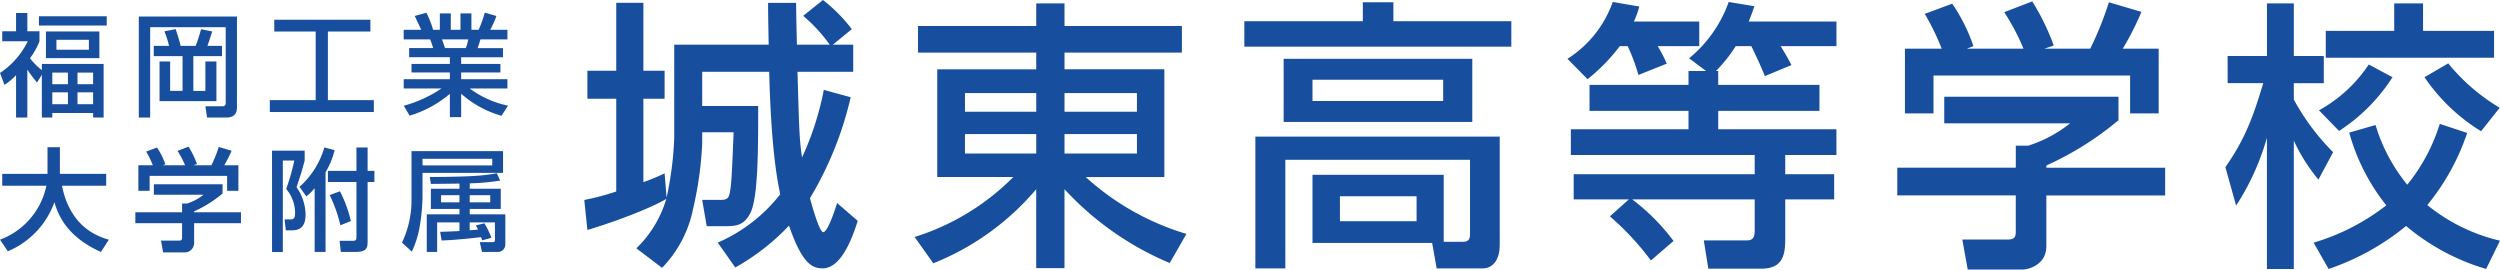
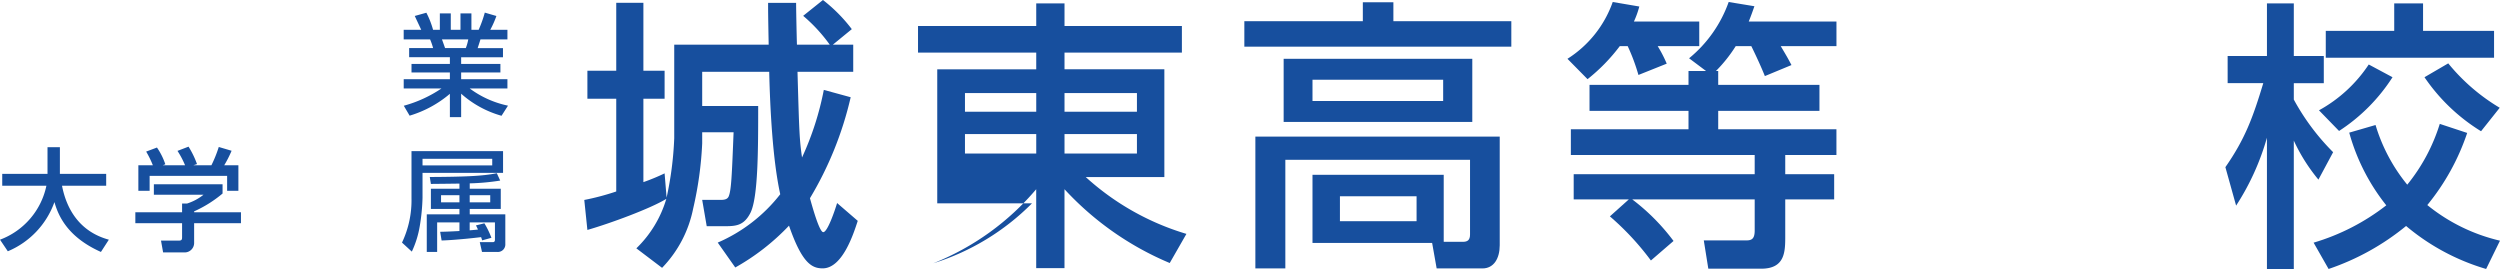
<svg xmlns="http://www.w3.org/2000/svg" width="370.579" height="39.955" viewBox="0 0 370.579 39.955">
  <g id="logo" transform="translate(-51.198 -74.325)">
    <path id="パス_1" data-name="パス 1" d="M119.186,111.135a16.812,16.812,0,0,0,4.443-7.336c-2.3,1.424-8.342,3.647-11.7,4.611l-.461-4.445a37.511,37.511,0,0,0,4.738-1.257V88.956h-4.276v-4.15h4.276V74.745h4.024V84.806h3.144v4.15h-3.144v12.368a30.966,30.966,0,0,0,3.144-1.3l.295,3.6a49.93,49.93,0,0,0,1.132-8.8V80.949h14c-.085-4.486-.085-4.989-.085-6.2h4.151c0,.881.083,5.031.125,6.2h4.864a23.554,23.554,0,0,0-3.942-4.276l2.934-2.348a23.217,23.217,0,0,1,4.276,4.32l-2.809,2.3h3.019v4.025h-8.26c.253,9.056.295,10.062.671,12.7a43.524,43.524,0,0,0,3.229-10.02l3.983,1.089a51.444,51.444,0,0,1-6.037,14.968c.293,1.048,1.382,5.031,1.97,5.031.628,0,1.719-3.186,2.053-4.318l3.061,2.641c-.629,1.928-2.263,7.043-5.2,7.043-1.592,0-3.061-.754-4.989-6.33a33.56,33.56,0,0,1-7.965,6.2l-2.6-3.689a23.628,23.628,0,0,0,9.266-7.168c-1.132-5.116-1.509-12.788-1.635-18.153h-9.935v5.073h8.3c0,6.373,0,13.457-1.131,15.805-1.007,2.013-2.265,2.013-4.025,2.013h-2.473l-.671-3.9h2.725c.754,0,1.048-.167,1.216-.545.378-.964.461-3.146.713-9.475h-4.653v1.635a52.98,52.98,0,0,1-1.342,9.684A17.538,17.538,0,0,1,123,114.027Z" transform="translate(26.339)" fill="#174f9e" />
-     <path id="パス_2" data-name="パス 2" d="M185.164,81.97h-17.4v2.474h14.8v15.972H170.909a38.552,38.552,0,0,0,14.926,8.426l-2.474,4.318a44.741,44.741,0,0,1-15.6-10.941v11.7h-4.192v-11.7A38.752,38.752,0,0,1,148.312,113.2l-2.766-3.9a35.553,35.553,0,0,0,14.631-8.888H148.9V84.445h14.673V81.97H146.049V78.03h17.524V74.676h4.192V78.03h17.4Zm-32.155,8.763h10.565V87.967H153.008Zm0,6.2h10.565V94.045H153.008Zm14.756-6.2H178.5V87.967H167.765Zm0,6.2H178.5V94.045H167.765Z" transform="translate(41.228 0.153)" fill="#174f9e" />
+     <path id="パス_2" data-name="パス 2" d="M185.164,81.97h-17.4v2.474h14.8v15.972H170.909a38.552,38.552,0,0,0,14.926,8.426l-2.474,4.318a44.741,44.741,0,0,1-15.6-10.941v11.7h-4.192v-11.7A38.752,38.752,0,0,1,148.312,113.2a35.553,35.553,0,0,0,14.631-8.888H148.9V84.445h14.673V81.97H146.049V78.03h17.524V74.676h4.192V78.03h17.4Zm-32.155,8.763h10.565V87.967H153.008Zm0,6.2h10.565V94.045H153.008Zm14.756-6.2H178.5V87.967H167.765Zm0,6.2H178.5V94.045H167.765Z" transform="translate(41.228 0.153)" fill="#174f9e" />
    <path id="パス_3" data-name="パス 3" d="M197.122,74.559h4.529v2.809h17.482v3.774H179.558V77.368h17.564Zm11.99,35.509h2.851c.671,0,1.049-.251,1.049-1.089V97.91H185.635v16.1h-4.443V94.473h36.222v16.1c0,1.97-.881,3.439-2.558,3.439h-6.791l-.67-3.774H189.66v-10.1h19.452Zm4.235-17.775H185.384V82.944h27.964Zm-23.687-3.1h19.369V86.046H189.66Zm4.067,17.819h11.361V103.32H193.727Z" transform="translate(56.091 0.102)" fill="#174f9e" />
    <path id="パス_4" data-name="パス 4" d="M220.647,81.07a26.677,26.677,0,0,1-4.781,4.9l-2.976-3.018A16.419,16.419,0,0,0,219.6,74.53l3.94.671a13.367,13.367,0,0,1-.8,2.222h9.685V81.07h-6.163a18.848,18.848,0,0,1,1.341,2.6l-4.193,1.677a28.715,28.715,0,0,0-1.592-4.276Zm12.786,3.689-2.515-1.885a18.961,18.961,0,0,0,5.869-8.343l3.814.628c-.251.713-.42,1.216-.838,2.265h13V81.07H244.5c.923,1.551,1.089,1.845,1.594,2.809l-3.943,1.634c-.753-1.887-1.844-4.108-2.01-4.443h-2.308a21.374,21.374,0,0,1-2.934,3.689h.336v2.055h15.008V90.67H235.235v2.725h17.524V97.21h-7.587v2.851h7.252v3.73h-7.252V109.2c0,2.306,0,4.864-3.565,4.864h-7.839l-.67-4.193h6.288c.795,0,1.257-.21,1.257-1.467v-4.613H222.49a30.871,30.871,0,0,1,6.122,6.163l-3.354,2.894a40.21,40.21,0,0,0-6.08-6.541l2.809-2.516h-8.174v-3.73h26.83V97.21H213.393V93.395h17.439V90.67H216.159V86.813h14.673V84.758Z" transform="translate(70.656 0.09)" fill="#174f9e" />
-     <path id="パス_5" data-name="パス 5" d="M279.7,88.6v3.479a45.783,45.783,0,0,1-10.69,6.709v.333h17.607v4.11H269.008v7.5c0,3.019-3.019,3.48-3.439,3.48h-8.217l-.8-4.445h6.75c1.174,0,1.174-.588,1.174-1.341v-5.2H246.914v-4.11H264.48V95.853h1.845a19.188,19.188,0,0,0,6.2-3.312H253.873V88.6Zm-26.2-7.127a37.152,37.152,0,0,0-2.515-5.156l4.065-1.51a25.245,25.245,0,0,1,3.146,6.288l-.964.378h8.385a33.252,33.252,0,0,0-2.852-5.409l4.151-1.592a34.089,34.089,0,0,1,3.186,6.54l-1.382.461h6.79a47.342,47.342,0,0,0,2.768-6.876l4.823,1.427a41.679,41.679,0,0,1-2.768,5.449h5.324v9.6h-4.233V85.455H252.28v5.619h-4.235v-9.6Z" transform="translate(85.524 0.064)" fill="#174f9e" />
    <path id="パス_6" data-name="パス 6" d="M280.757,98.951c2.891-4.151,4.065-7.3,5.617-12.453h-5.282V82.474h5.827v-7.8H290.9v7.8h4.445V86.5H290.9v2.431a33.8,33.8,0,0,0,5.828,7.8l-2.18,4.067a26.3,26.3,0,0,1-3.649-5.787v19.034h-3.982V94.59a36.96,36.96,0,0,1-4.57,10.062ZM316.6,93.877a33.857,33.857,0,0,1-5.912,10.691,26.693,26.693,0,0,0,10.774,5.281l-2.055,4.193a32.79,32.79,0,0,1-11.864-6.372,36.588,36.588,0,0,1-11.487,6.372l-2.222-3.9a32.512,32.512,0,0,0,10.774-5.534,30.1,30.1,0,0,1-5.492-10.774l3.9-1.132a25.534,25.534,0,0,0,4.7,8.846,26.851,26.851,0,0,0,4.821-9.013Zm-11.068-8.258a26.564,26.564,0,0,1-7.925,7.965l-2.976-3.061a20.947,20.947,0,0,0,7.379-6.791Zm.252-10.943h4.275v4.067h10.524v3.983H295.638V78.743h10.147Zm8.007,8.888a28.862,28.862,0,0,0,7.63,6.583l-2.766,3.479a27.66,27.66,0,0,1-8.385-8.007Z" transform="translate(100.313 0.153)" fill="#174f9e" />
-     <path id="パス_7" data-name="パス 7" d="M56.687,85.971a20.266,20.266,0,0,1-1.438-1.918v7.11h-1.67V84.881a9.172,9.172,0,0,1-1.719,1.437L51.2,84.55a11.9,11.9,0,0,0,4.117-4.7H51.53V78.367h2.049v-2.7h1.67v2.7h1.8v1.487a10.432,10.432,0,0,1-1.405,2.513A9.874,9.874,0,0,0,57.4,84.136v-.925h9.159v7.952H65v-.678H58.952v.678H57.4V84.815Zm10.333-8.448H56.969V76.151H67.021ZM65.928,82.35H58.009V78.4h7.919Zm-6.977,3.87h2.315V84.5H58.952Zm0,2.959h2.315V87.426H58.952Zm.612-8.069h4.811V79.639H59.564Zm3.124,5.11H65V84.5H62.688Zm0,2.959H65V87.426H62.688Z" transform="translate(0 0.588)" fill="#174f9e" />
-     <path id="パス_8" data-name="パス 8" d="M65.516,76.028H80.065V89.536c0,1.141-.727,1.471-1.6,1.471H75.635l-.249-1.67h2.5c.43,0,.513-.231.513-.546V77.616H67.2V91.007H65.516Zm2.216,4.348H70a14.181,14.181,0,0,0-.694-2.15l1.67-.33c.148.431.529,1.588.744,2.48h2.232c.346-.958.5-1.388.793-2.463l1.654.331c-.315.976-.431,1.355-.711,2.132H77.85V81.9H73.6v5.157h1.786V82.691h1.637v5.886H68.591V82.691h1.571v4.364H72V81.9H67.732Z" transform="translate(6.257 0.744)" fill="#174f9e" />
-     <path id="パス_9" data-name="パス 9" d="M79.69,76.362H93.94v1.752h-6.3V88.281h6.811v1.753H79.029V88.281h6.8V78.113H79.69Z" transform="translate(12.162 0.89)" fill="#174f9e" />
    <path id="パス_10" data-name="パス 10" d="M92.856,89.43a18.8,18.8,0,0,0,5.588-2.562h-5.6V85.5h6.844V84.5H94V83.231h5.688v-.992H93.65V80.882H97.2a9.059,9.059,0,0,0-.447-1.289H92.84V78.171h2.6c-.116-.247-.645-1.371-.958-2.049l1.719-.48a12.783,12.783,0,0,1,.993,2.529H98.2v-2.43h1.621v2.43h1.438v-2.43h1.621v2.43h1.073a17.8,17.8,0,0,0,.91-2.545l1.72.5a13.772,13.772,0,0,1-.91,2.049h2.545v1.423h-4c-.049.181-.346,1.091-.412,1.289h3.752v1.357h-6.2v.992h5.82V84.5h-5.82V85.5h6.86v1.372h-5.587a14.427,14.427,0,0,0,5.67,2.546l-.958,1.5a15.141,15.141,0,0,1-5.985-3.273v3.472h-1.67V87.661a16.473,16.473,0,0,1-5.968,3.24Zm5.655-9.836c.083.2.4,1.108.463,1.289h3.075a6.806,6.806,0,0,0,.364-1.289Z" transform="translate(18.197 0.569)" fill="#174f9e" />
    <path id="パス_11" data-name="パス 11" d="M51.2,103.218a10.915,10.915,0,0,0,6.877-8H51.529V93.464h6.712V89.512h1.835v3.952h6.862v1.753H60.39c.678,3.521,2.645,6.827,6.943,8l-1.174,1.819c-5.009-2.233-6.331-5.423-6.893-7.39a12.4,12.4,0,0,1-6.91,7.29Z" transform="translate(0 6.636)" fill="#174f9e" />
    <path id="パス_12" data-name="パス 12" d="M78.088,95.027V96.4a18,18,0,0,1-4.215,2.645v.134h6.943V100.8H73.873v2.959a1.4,1.4,0,0,1-1.357,1.372h-3.24l-.313-1.752h2.661c.463,0,.463-.233.463-.53V100.8H65.159V99.177h6.928v-1.29h.729a7.591,7.591,0,0,0,2.446-1.306H67.905V95.027ZM67.756,92.216a14.67,14.67,0,0,0-.992-2.033l1.6-.6a9.881,9.881,0,0,1,1.24,2.48l-.379.149h3.306a13.024,13.024,0,0,0-1.125-2.132l1.638-.629A13.447,13.447,0,0,1,74.3,92.033l-.546.182h2.679A18.711,18.711,0,0,0,77.526,89.5l1.9.562a16.518,16.518,0,0,1-1.092,2.15h2.1V96h-1.67V93.786H67.276V96h-1.67V92.216Z" transform="translate(6.101 6.611)" fill="#174f9e" />
-     <path id="パス_13" data-name="パス 13" d="M79.259,90.015H84.1v1.454c-.083.315-.48,1.77-.563,2.018-.529,1.571-.578,1.752-.644,1.951a7.23,7.23,0,0,1,1.339,4.034c0,1.835-.844,2.347-2.018,2.347h-.91l-.183-1.619h.713c.529,0,.842,0,.842-.96a5.494,5.494,0,0,0-1.322-3.554,29.806,29.806,0,0,0,1.206-4.216h-1.7v13.558h-1.6Zm9.274-.083A11.45,11.45,0,0,1,87.194,93.2v11.822H85.575V95.57a8.192,8.192,0,0,1-1.224,1.223l-1.025-1.421a12.325,12.325,0,0,0,3.687-5.836Zm3.24-.4h1.654v3.472h1.007V94.66H93.428v8.712c0,1.025-.05,1.654-1.87,1.654h-2.1l-.181-1.654h1.934c.5,0,.562-.165.562-.562V94.66H87.542V93.008h4.232Zm-2.447,6.5a18.414,18.414,0,0,1,1.619,4.413l-1.553.629a21.094,21.094,0,0,0-1.586-4.481Z" transform="translate(12.262 6.647)" fill="#174f9e" />
    <path id="パス_14" data-name="パス 14" d="M94.074,89.915h13.572v3.223H95.709v3.687a29.447,29.447,0,0,1-.412,4.215,14.313,14.313,0,0,1-1.174,3.769l-1.456-1.338a14.644,14.644,0,0,0,1.407-6.613Zm1.635,2.117h10.333v-.977H95.709Zm8.845,11.108c-.049-.132-.131-.4-.165-.479-.644.083-3.7.43-5.853.5l-.214-1.29c.727-.014,1.355-.032,2.86-.115V100.48H97.876v4.38H96.338V99.287h4.843v-.809H96.949V95.486h4.232v-.76c-2.314.032-2.545.032-4.232.049l-.165-1.025c4.959-.035,7.787-.116,9.937-.563l.5,1.092a33.38,33.38,0,0,1-4.514.412v.795h4.6v2.992h-4.6v.809h5.274v4.383a1.113,1.113,0,0,1-1.19,1.19h-2.265l-.33-1.454h1.934c.247,0,.313-.167.313-.348V100.48H102.7v1.173c.364-.033.826-.066,1.223-.115a5,5,0,0,0-.3-.612l1.256-.315a13.065,13.065,0,0,1,1.043,2.15Zm-6.1-5.637h2.727V96.445H98.454Zm4.249,0h3.042V96.445H102.7Z" transform="translate(18.121 6.813)" fill="#174f9e" />
  </g>
</svg>